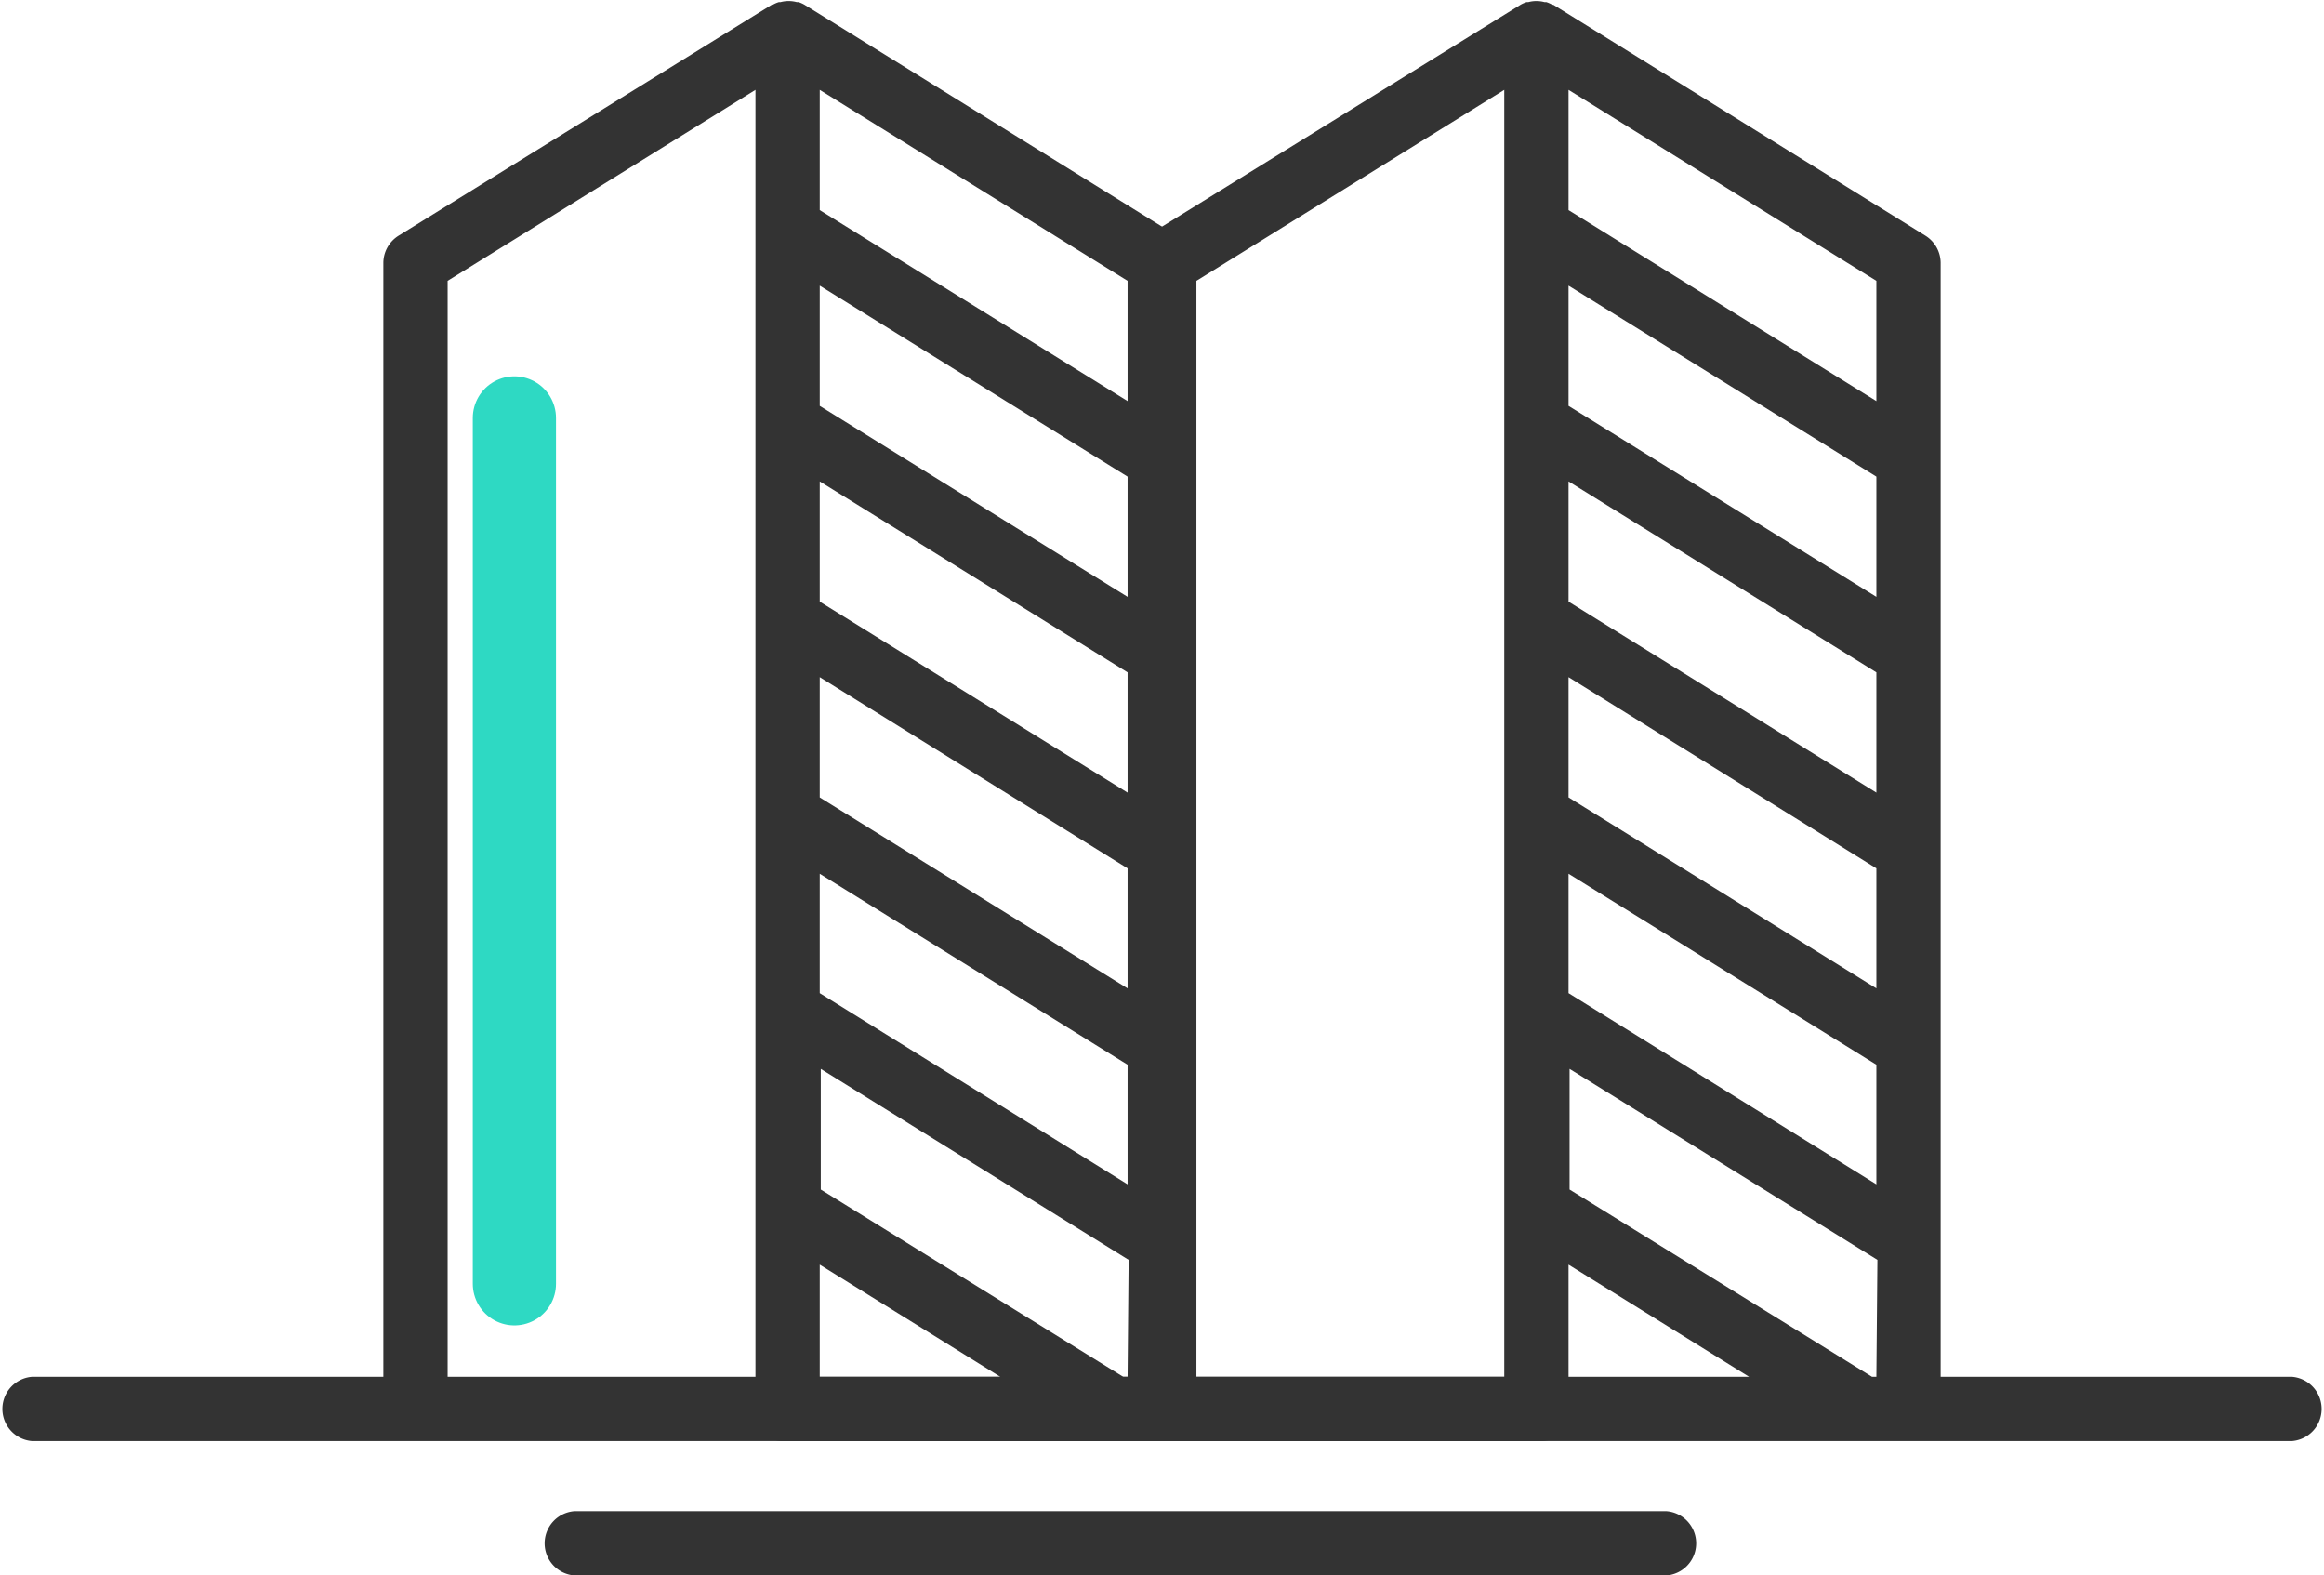
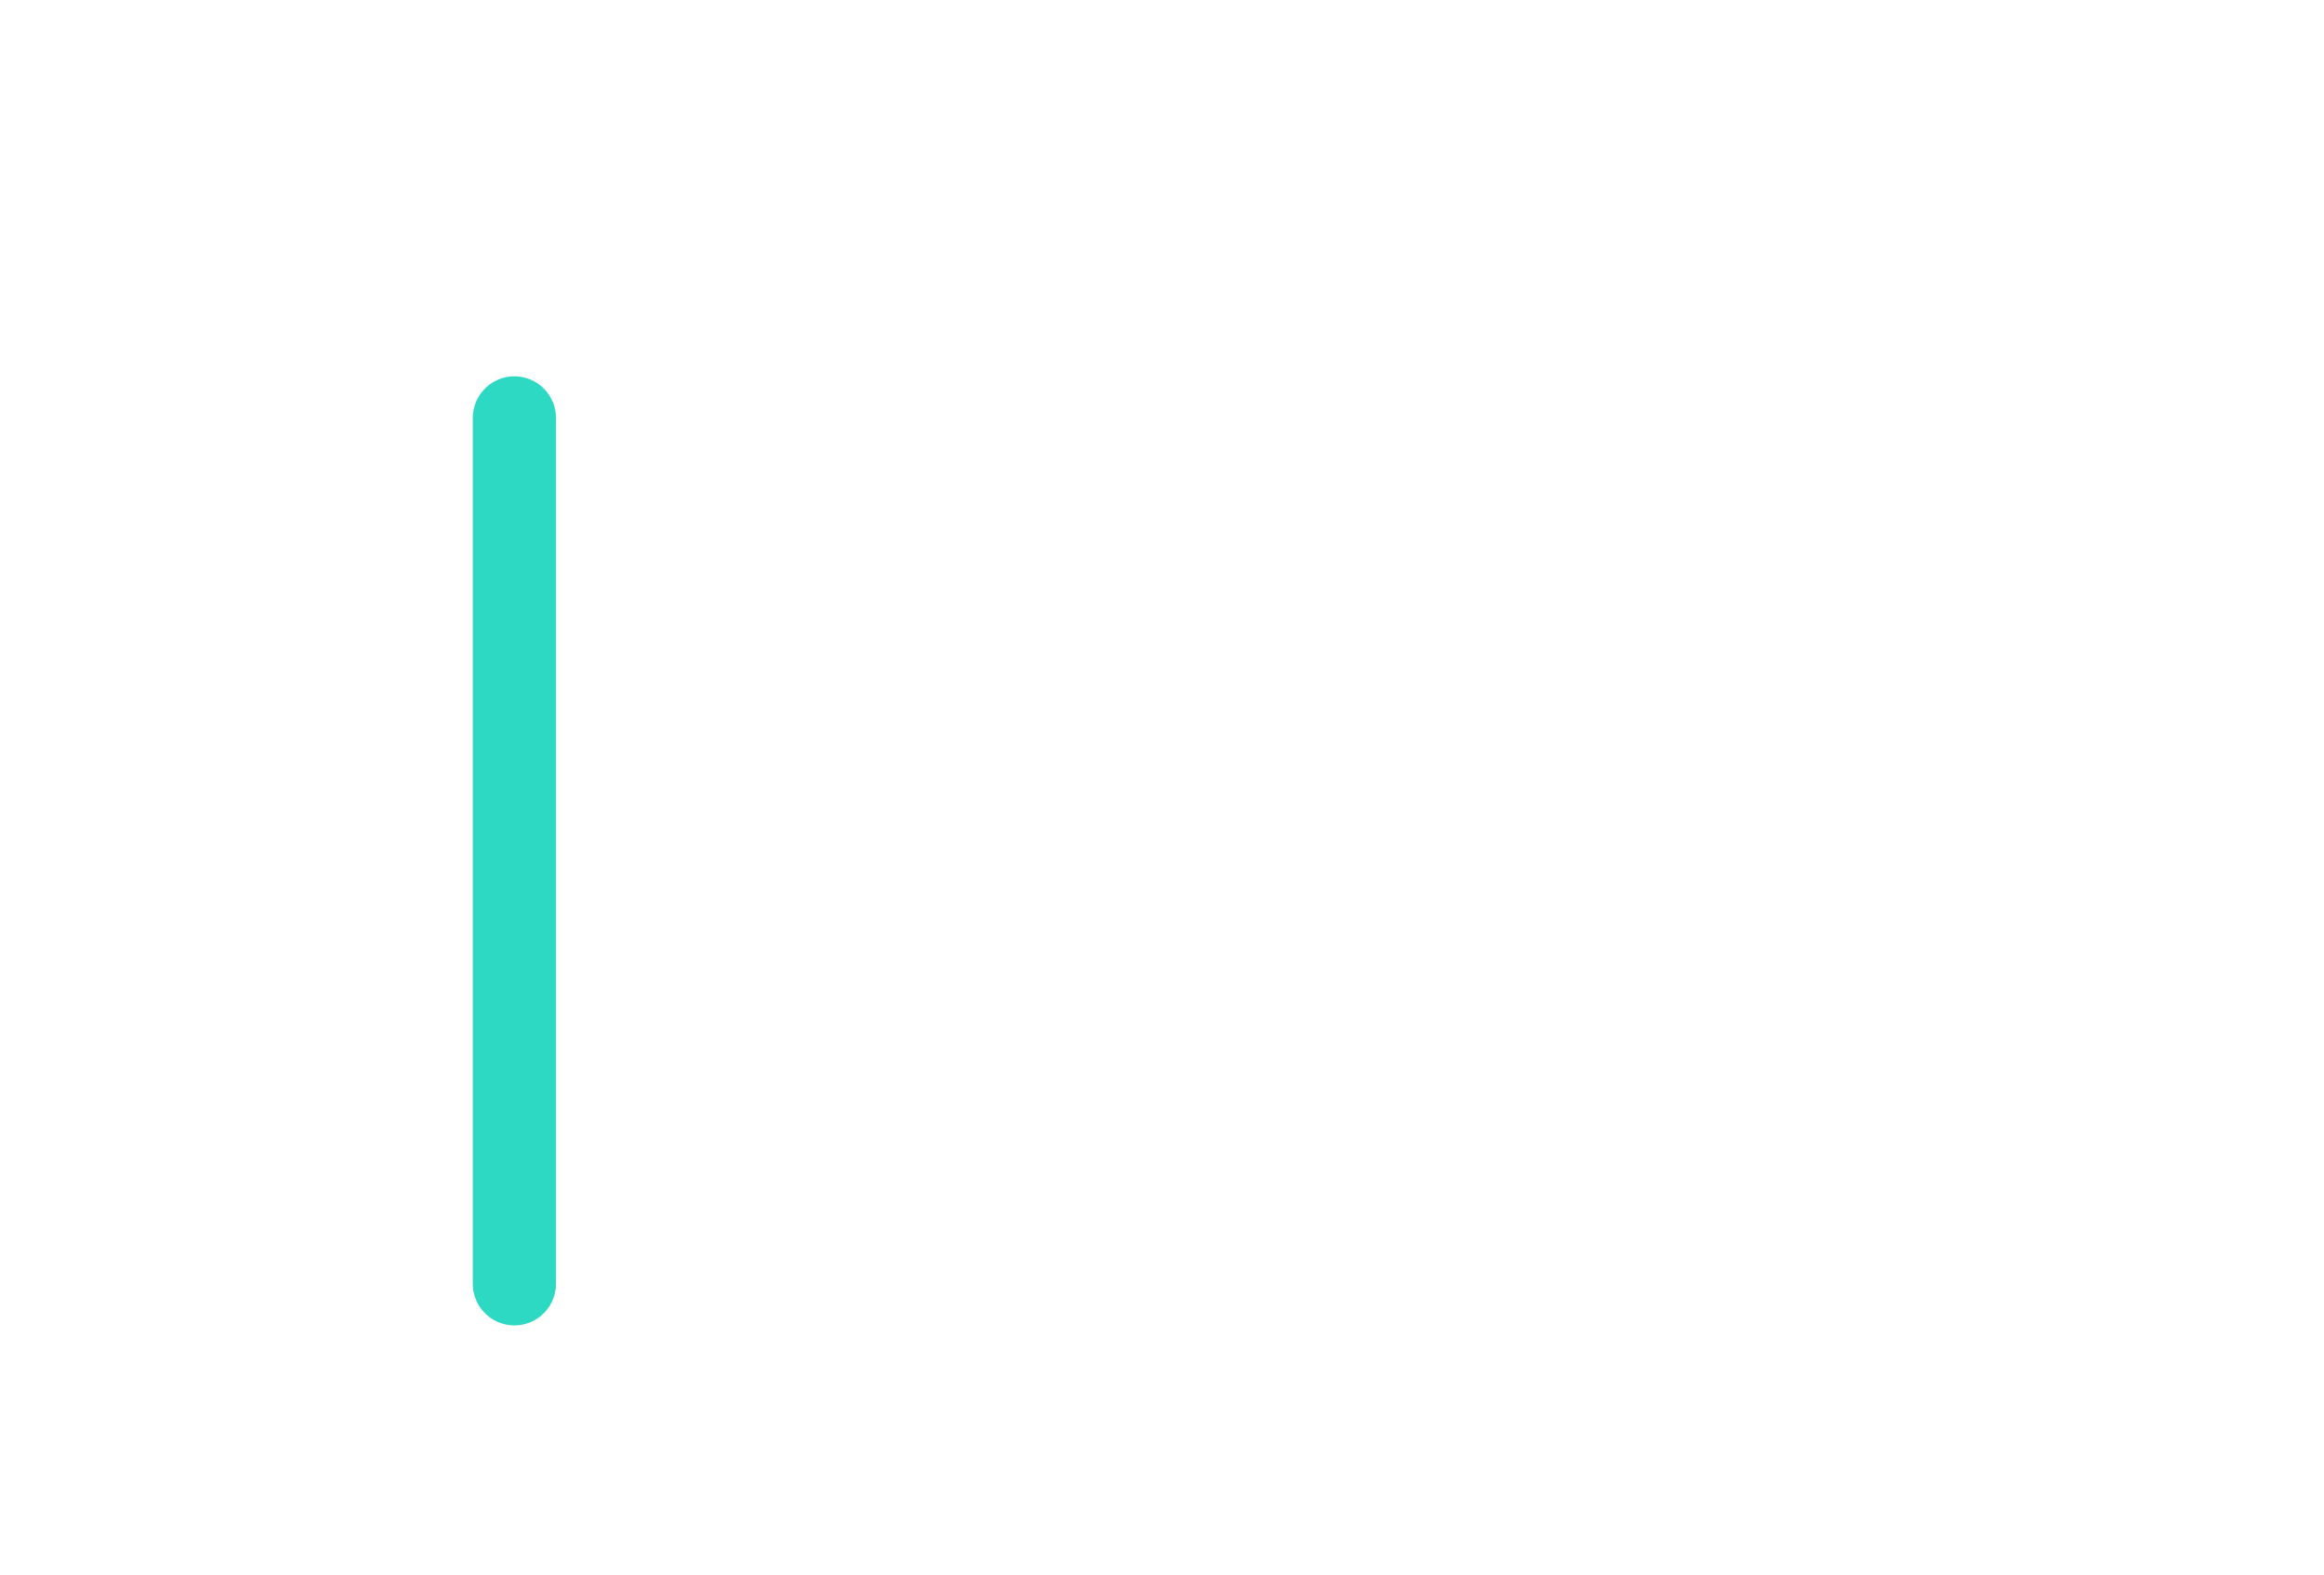
<svg xmlns="http://www.w3.org/2000/svg" viewBox="0 0 111.73 75.73">
  <defs>
    <style>.cls-1{fill:#333;}.cls-2{fill:none;stroke:#2ed9c3;stroke-linecap:round;stroke-linejoin:round;stroke-width:4px;}</style>
  </defs>
  <g id="Layer_2" data-name="Layer 2">
    <g id="Layer_1-2" data-name="Layer 1">
-       <path class="cls-1" d="M80.12,72.64H27.61a1.55,1.55,0,0,0,0,3.09H80.12a1.55,1.55,0,0,0,0-3.09Z" />
-       <path class="cls-1" d="M74.19,66.18H57.3V12.64a1.55,1.55,0,0,0-.73-1.31L38.68.23l0,0a1.51,1.51,0,0,0-.29-.13l-.09,0a1.51,1.51,0,0,0-.77,0l-.08,0a1.36,1.36,0,0,0-.3.13l-.05,0L19.16,11.33a1.55,1.55,0,0,0-.73,1.31V66.18H1.54a1.55,1.55,0,0,0,0,3.09H74.19a1.55,1.55,0,0,0,0-3.09Zm-37.87,0H21.52V13.5l14.8-9.18Zm3.09,0V60.79l8.68,5.39Zm14.8,0H54l-14.54-9V51.38l14.8,9.18Zm0-9.25-14.8-9.19V42l14.8,9.18Zm0-9.42-14.8-9.18V32.55l14.8,9.19Zm0-9.41-14.8-9.18V23.14l14.8,9.18Zm0-9.41-14.8-9.18V13.73l14.8,9.18Zm0-9.41L39.41,10.1V4.32l14.8,9.18Z" />
-       <path class="cls-1" d="M110.19,66.18H93.3V12.64a1.55,1.55,0,0,0-.73-1.31L74.68.23l-.05,0a1.51,1.51,0,0,0-.29-.13l-.09,0a1.51,1.51,0,0,0-.77,0l-.08,0a1.36,1.36,0,0,0-.3.13l0,0L55.16,11.33a1.55,1.55,0,0,0-.73,1.31V66.18H37.54a1.55,1.55,0,0,0,0,3.09h72.65a1.55,1.55,0,0,0,0-3.09Zm-37.87,0H57.52V13.5l14.8-9.18Zm3.09,0V60.79l8.68,5.39Zm14.8,0H90l-14.54-9V51.38l14.8,9.18Zm0-9.25-14.8-9.19V42l14.8,9.18Zm0-9.42-14.8-9.18V32.55l14.8,9.19Zm0-9.41-14.8-9.18V23.14l14.8,9.18Zm0-9.41-14.8-9.18V13.73l14.8,9.18Zm0-9.41L75.41,10.1V4.32l14.8,9.18Z" />
      <line class="cls-2" x1="24.73" y1="61.71" x2="24.73" y2="20.09" />
    </g>
  </g>
</svg>